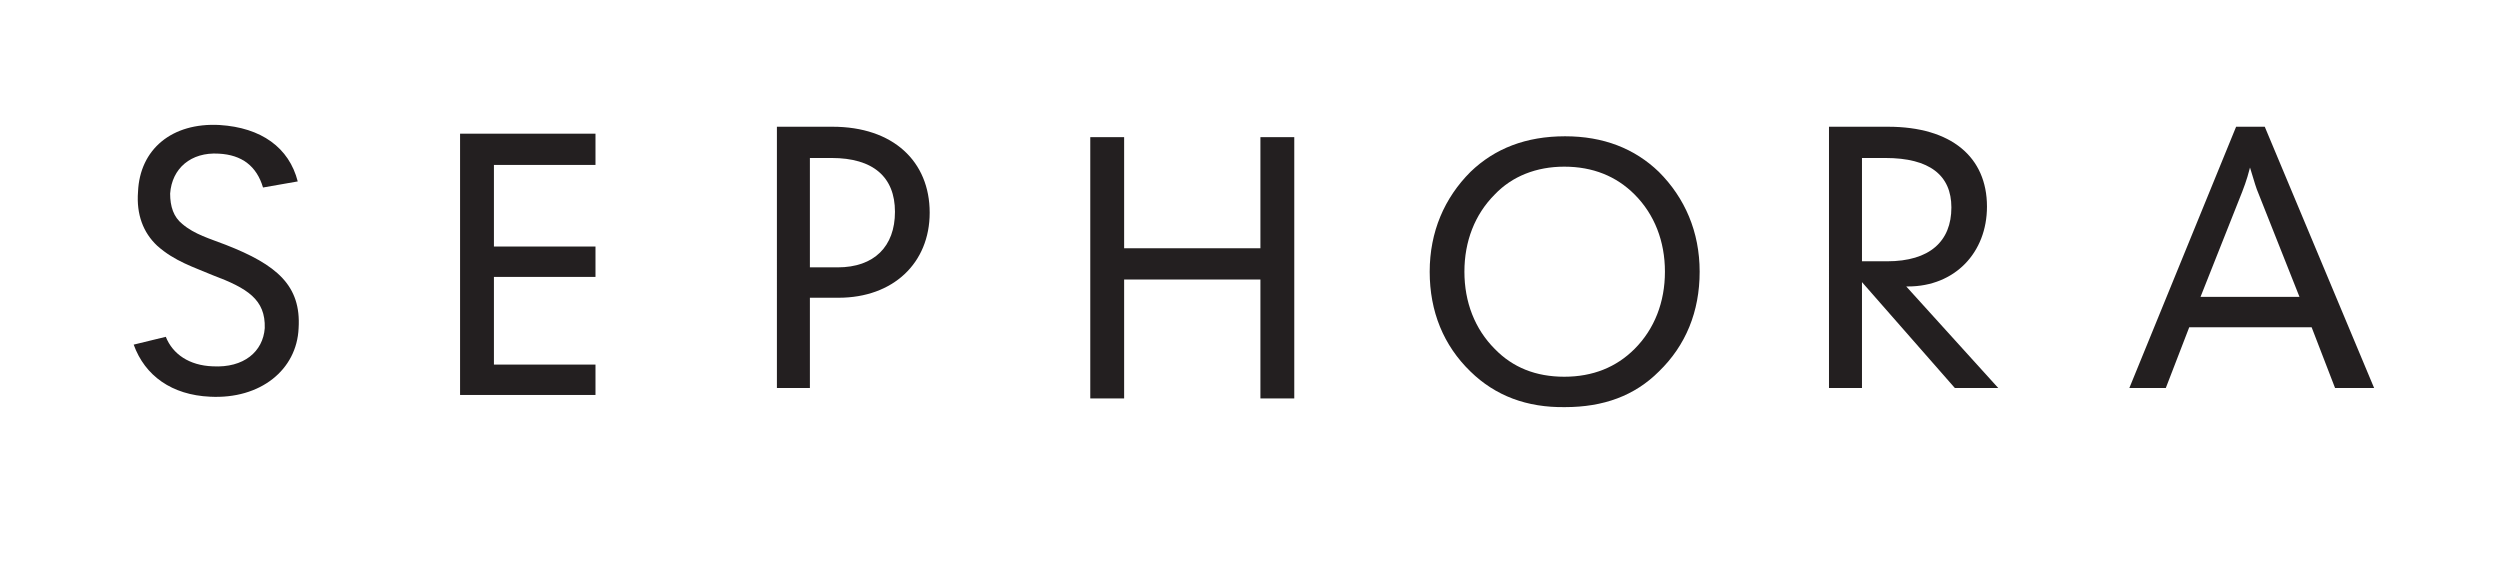
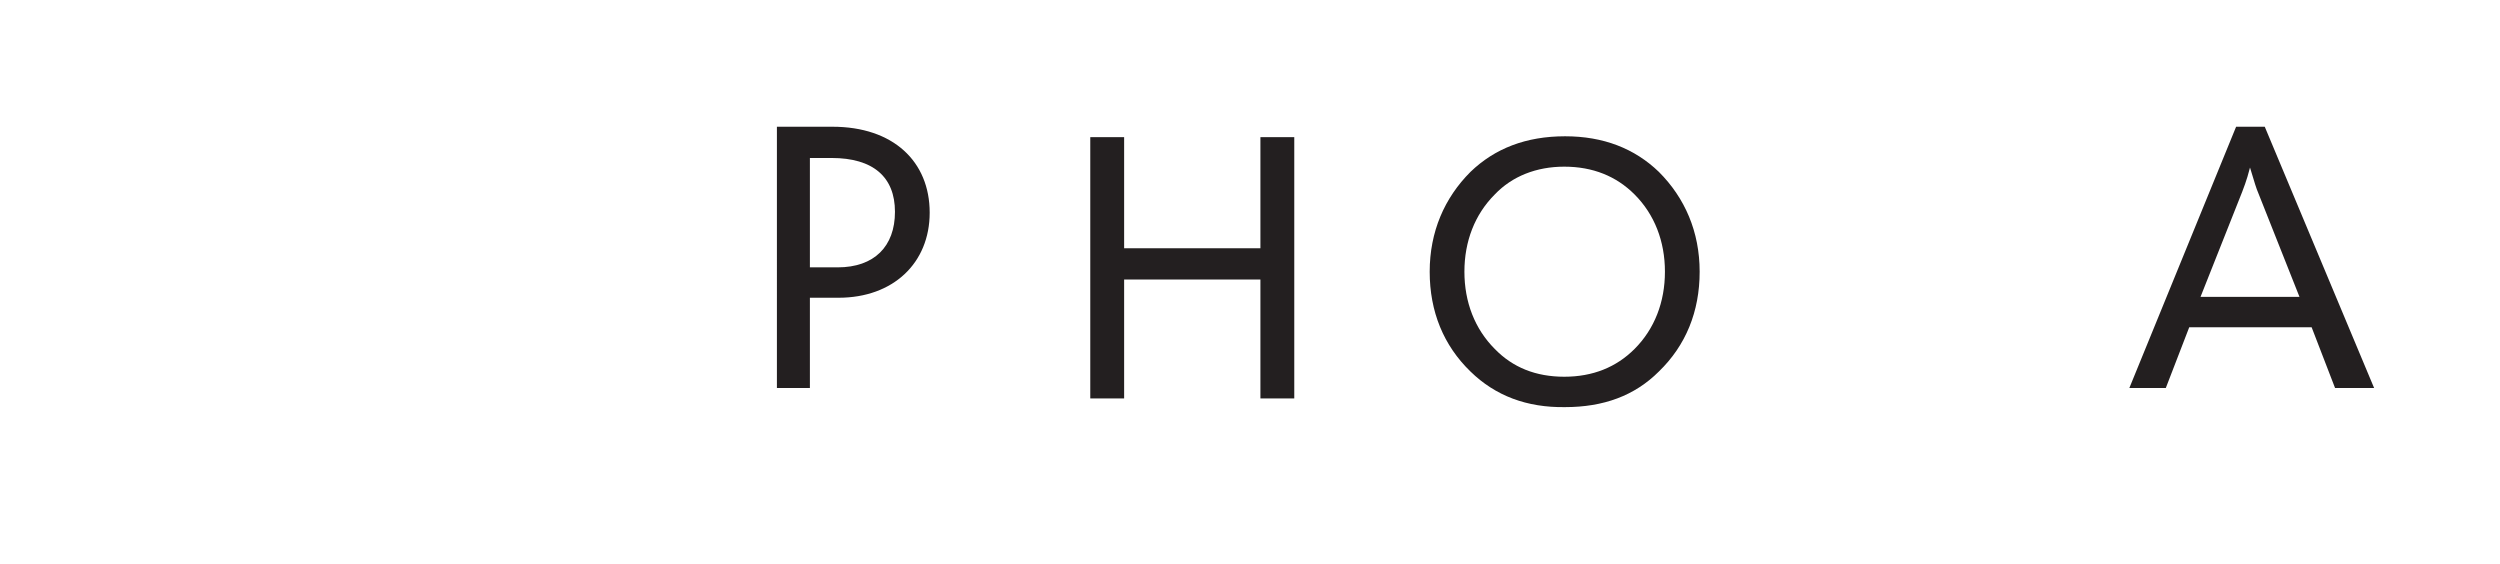
<svg xmlns="http://www.w3.org/2000/svg" version="1.2" viewBox="0 0 288 65" width="288" height="65">
  <title>sephora-seeklogo</title>
  <style>
		.s0 { fill: #231f20 } 
	</style>
  <g id="Layer 1">
    <g id="&lt;Group&gt;">
-       <path id="&lt;Path&gt;" class="s0" d="m26 28.2c-1.8-0.7-3.6-1.2-5-2.4-1-0.8-1.4-2-1.4-3.5 0.2-2.9 2.4-4.8 5.6-4.6q4 0.2 5.1 3.9l4-0.7c-1-3.9-4.2-6.2-9-6.5-5.5-0.3-9.2 2.8-9.4 7.7-0.2 2.6 0.6 4.7 2.2 6.2 2 1.8 4.3 2.5 6.4 3.4 4 1.5 6.1 2.8 6 6.1-0.2 2.7-2.4 4.6-6 4.4-2.7-0.1-4.6-1.4-5.4-3.4l-3.7 0.9c1.3 3.6 4.4 5.8 8.8 6 5.8 0.3 10-3.1 10.2-7.9 0.3-4.9-2.5-7.3-8.4-9.6z" />
-       <path id="&lt;Path&gt;" class="s0" d="m53 45.5h15.6v-3.5h-11.7v-10.1h11.7v-3.5h-11.7v-9.4h11.7v-3.6h-15.6z" />
      <path id="&lt;Compound Path&gt;" class="s0" d="m89.5 44.7h3.8v-10.4h3.3c6.3 0 10.5-4 10.5-9.8 0-5.9-4.2-9.9-11.2-9.9h-6.4zm3.8-13.9v-12.6h2.5c4.8 0 7.3 2.2 7.3 6.2 0 4-2.4 6.4-6.6 6.4z" />
      <path id="&lt;Path&gt;" class="s0" d="m125.6 45.9h3.9v-13.7h15.7v13.7h3.9v-30.1h-3.9v12.8h-15.7v-12.8h-3.9z" />
      <path id="&lt;Compound Path&gt;" class="s0" d="m180.3 46.9c4.4 0 8-1.3 10.8-4.1 3.1-3 4.7-6.9 4.7-11.5 0-4.6-1.7-8.5-4.7-11.5-2.8-2.7-6.4-4.1-10.8-4.1-4.5 0-8.1 1.4-10.9 4.1-3 3-4.7 6.9-4.7 11.5 0 4.6 1.6 8.5 4.7 11.5q4.3 4.2 10.9 4.1zm-0.1-3.5q-4.9 0-8-3.2c-2.3-2.3-3.5-5.4-3.5-8.9 0-3.5 1.2-6.6 3.5-8.9 2-2.1 4.8-3.2 8-3.2 3.3 0 6 1.1 8.1 3.2 2.3 2.3 3.5 5.4 3.5 8.9 0 3.5-1.2 6.6-3.5 8.9-2.1 2.1-4.8 3.2-8.1 3.2z" />
-       <path id="&lt;Compound Path&gt;" class="s0" d="m210.7 44.7h3.8v-12.2l10.7 12.2h5l-10.6-11.7h0.2c5.4 0 9.1-3.9 9.1-9.2 0-5.7-4.1-9.2-11.4-9.2h-6.8zm3.8-14.6v-11.9h2.7c5.1 0 7.6 2 7.6 5.7 0 3.9-2.5 6.2-7.4 6.2z" />
      <path id="&lt;Compound Path&gt;" class="s0" d="m245.3 44.7h4.2l2.7-7h14.1l2.7 7h4.5l-12.6-30.1h-3.3zm8.2-10.5l4.8-12.1c0.1-0.3 0.5-1.2 0.9-2.8 0.5 1.7 0.8 2.6 0.9 2.8l4.8 12.1z" />
    </g>
  </g>
</svg>